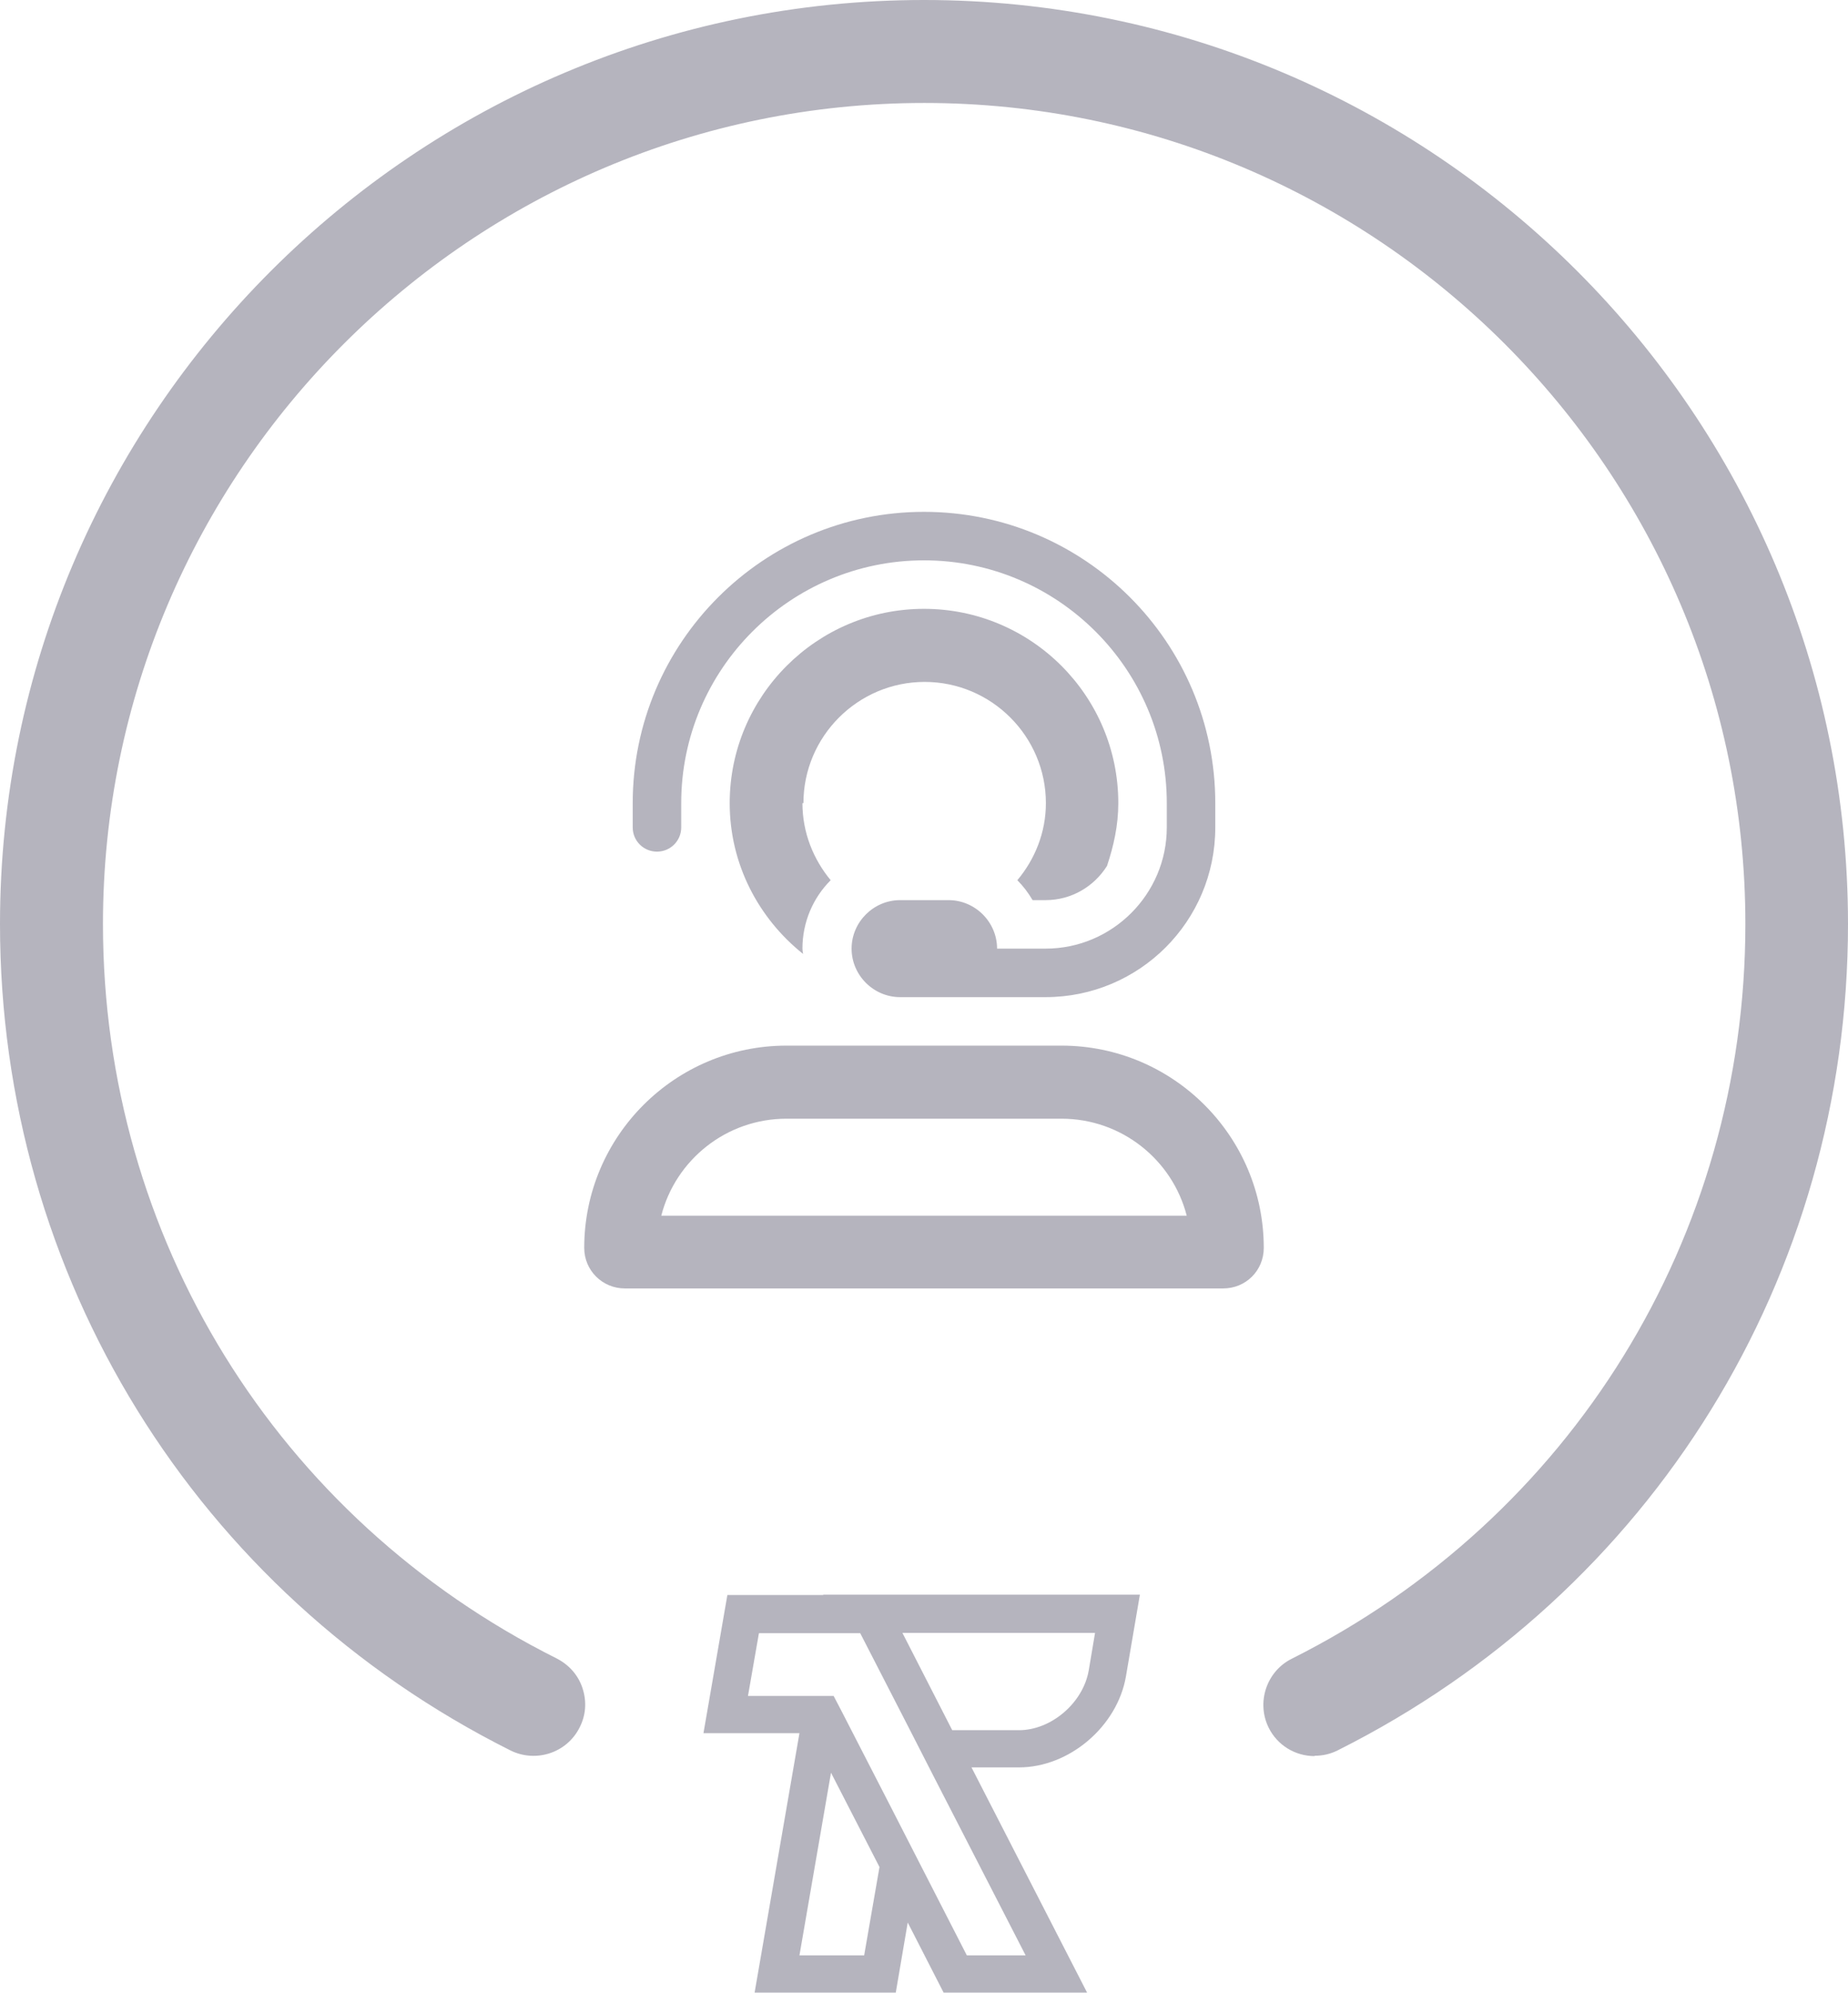
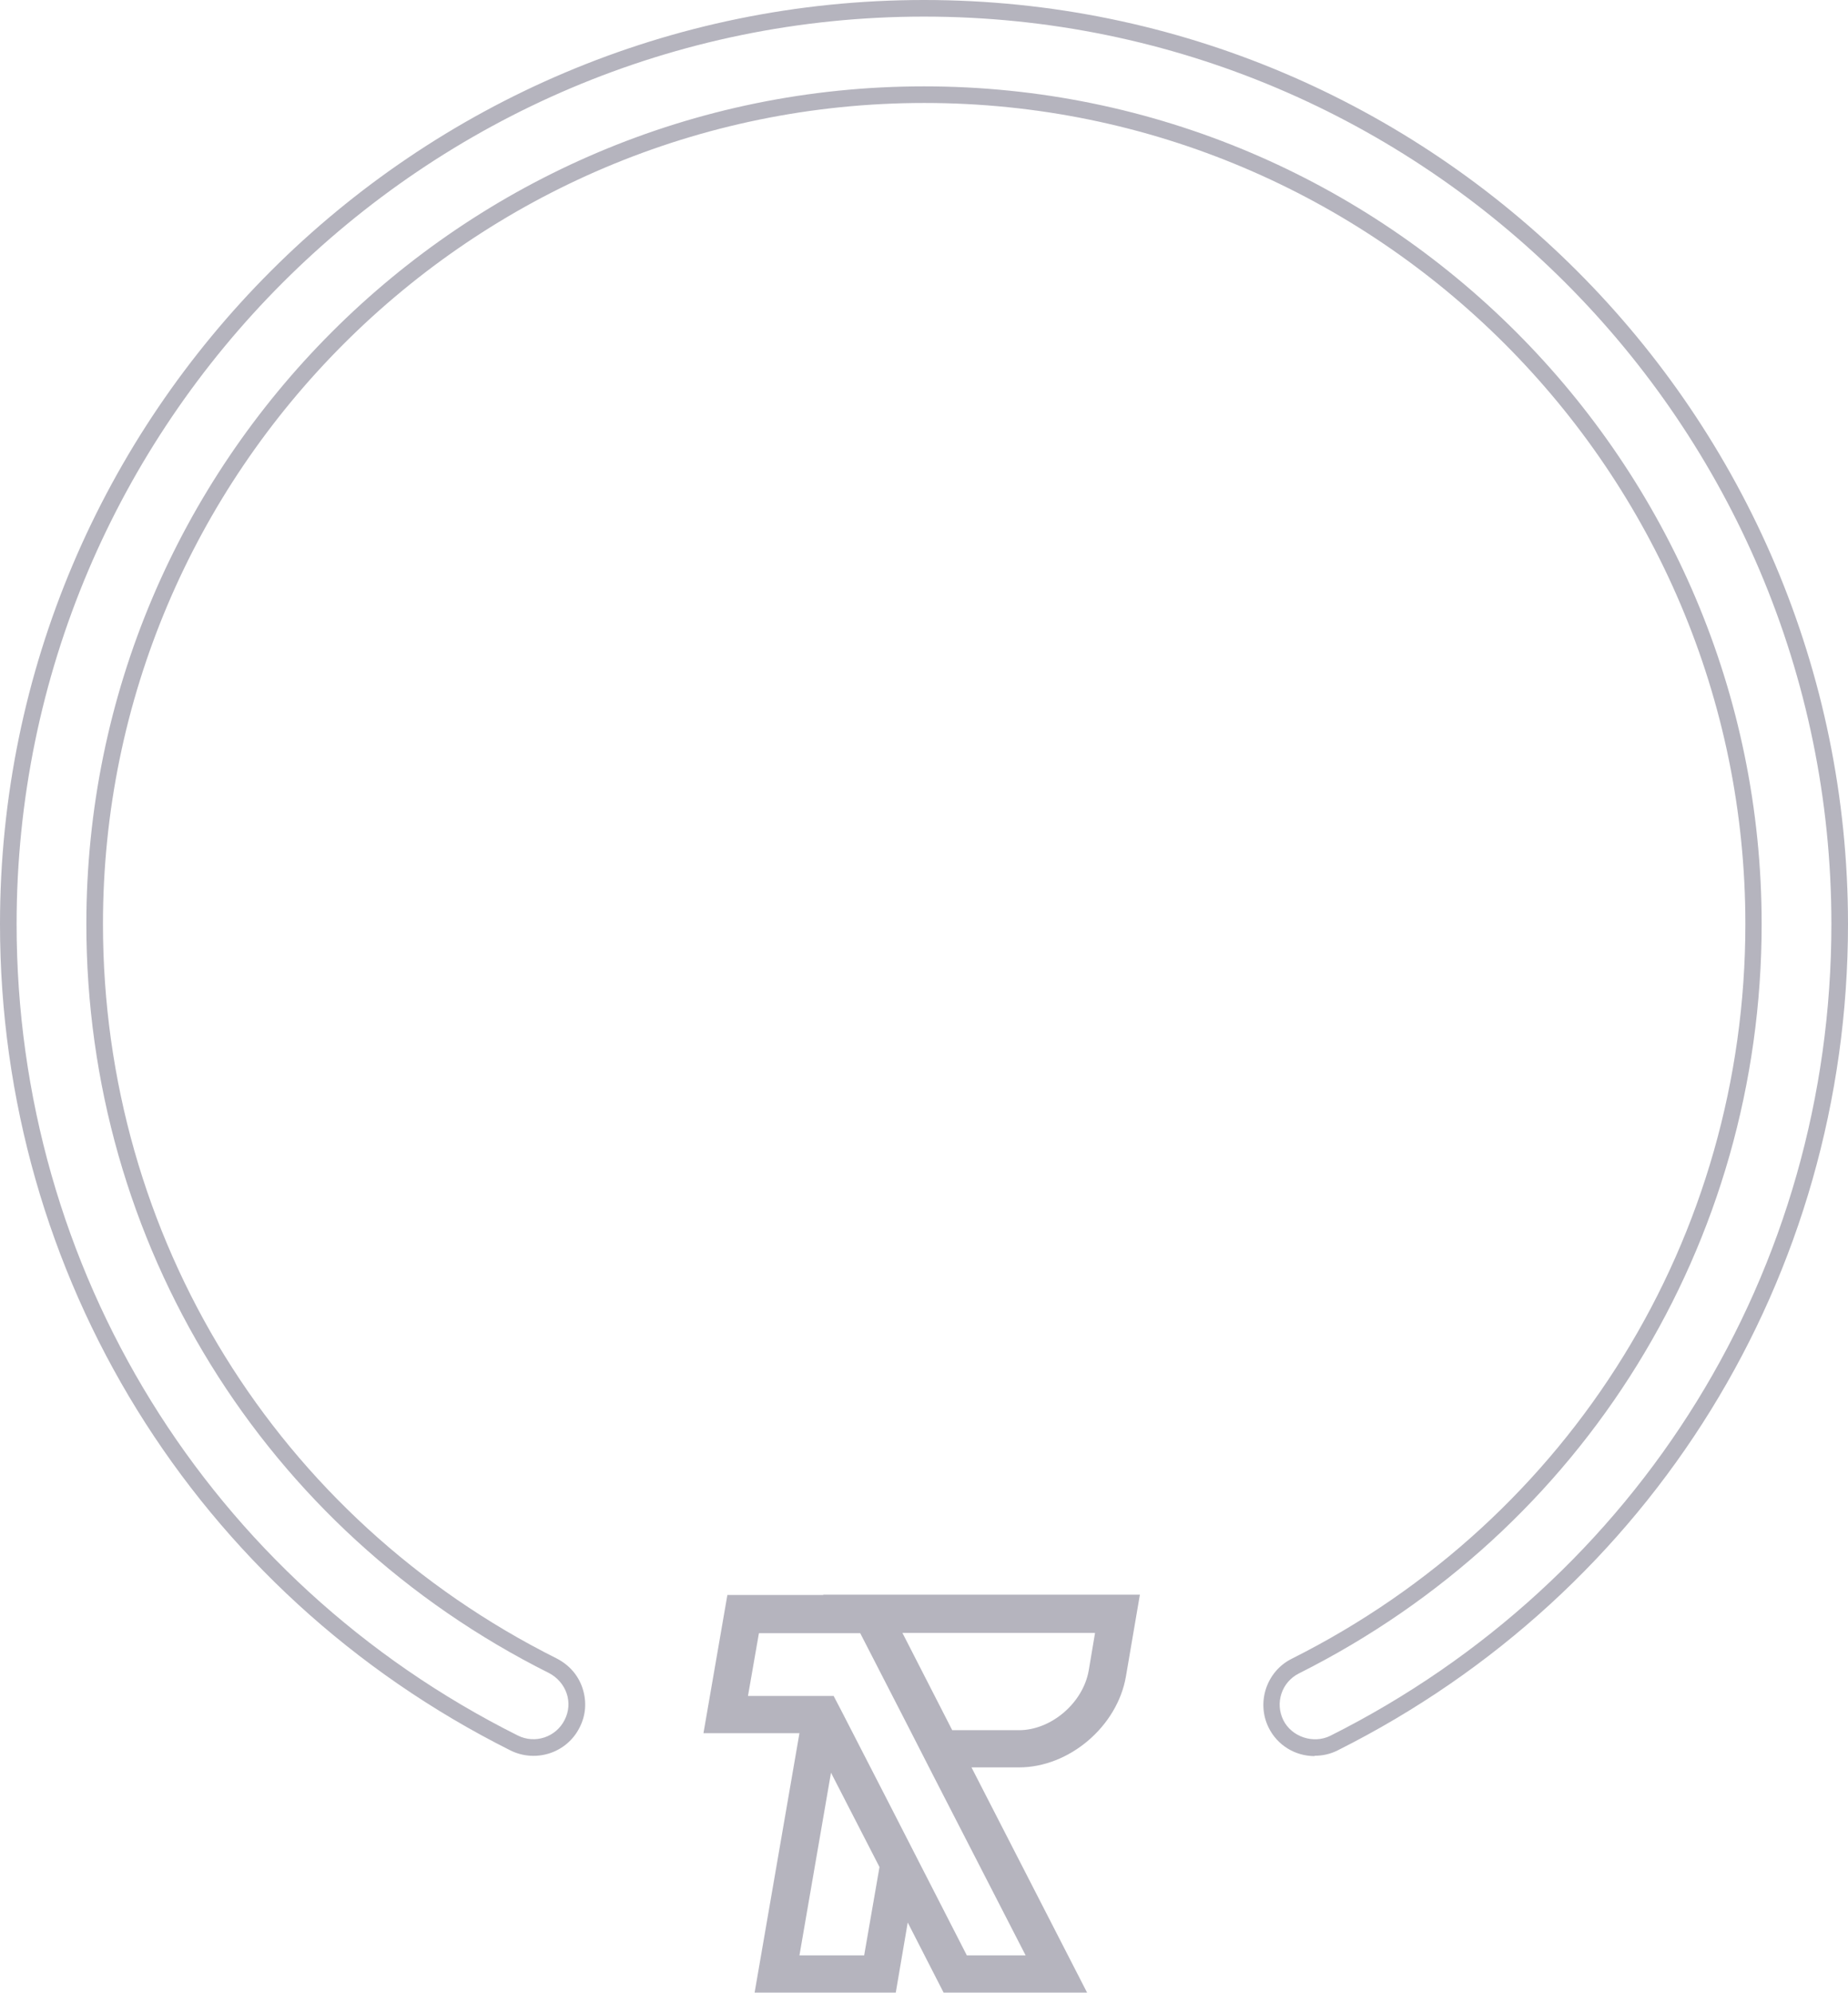
<svg xmlns="http://www.w3.org/2000/svg" id="Layer_2" width="55.64" height="60" viewBox="0 0 55.64 60">
  <defs>
    <style>.cls-1{fill:#b5b4be;}</style>
  </defs>
  <g id="Layer_1-2">
    <g id="sirket-canli-destek">
-       <path class="cls-1" d="M38.05,37.57c0,.68-.54,1.22-1.22,1.22H18.81c-.67,0-1.22-.54-1.22-1.22,0-3.36,2.73-6.09,6.09-6.09h8.28c3.36,0,6.09,2.73,6.09,6.09Zm-19-12.66v-.73c0-4.83,3.93-8.77,8.77-8.77s8.77,3.93,8.77,8.77v.73c0,2.83-2.29,5.11-5.11,5.11h-4.38c-.8,0-1.46-.66-1.46-1.46s.66-1.46,1.46-1.46h1.46c.8,0,1.46,.66,1.46,1.46h1.46c2.01,0,3.65-1.64,3.65-3.65v-.73c0-4.03-3.28-7.31-7.31-7.31s-7.31,3.28-7.31,7.31v.73c0,.41-.33,.73-.73,.73s-.73-.32-.73-.73Zm16.68,11.69c-.43-1.68-1.96-2.92-3.77-2.92h-8.28c-1.81,0-3.34,1.24-3.77,2.92h15.83Zm-11.57-12.42c0,.89,.33,1.69,.85,2.32-.53,.53-.85,1.26-.85,2.06,0,.05,.01,.11,.02,.16-1.34-1.07-2.21-2.7-2.21-4.54,0-3.22,2.62-5.85,5.85-5.85s5.85,2.62,5.85,5.85c0,.67-.14,1.29-.34,1.89-.39,.62-1.07,1.03-1.85,1.03h-.39c-.13-.22-.28-.42-.46-.6,.53-.63,.86-1.44,.86-2.32,0-2.01-1.64-3.65-3.65-3.65s-3.65,1.64-3.65,3.65Z" />
      <g>
-         <path class="cls-1" d="M39.58,52.62c-.48,0-.93-.26-1.16-.72-.32-.64-.06-1.42,.58-1.74,8.51-4.27,13.8-12.83,13.8-22.34,0-13.77-11.2-24.97-24.97-24.97S2.85,14.05,2.85,27.82c0,9.51,5.29,18.07,13.8,22.33,.64,.32,.9,1.1,.58,1.74-.32,.64-1.1,.9-1.74,.58C6.08,47.77,.25,38.32,.25,27.82,.25,12.62,12.62,.25,27.82,.25s27.57,12.37,27.57,27.57c0,10.5-5.84,19.95-15.23,24.66-.19,.09-.39,.14-.58,.14Z" />
        <path class="cls-1" d="M39.58,52.87c-.59,0-1.12-.33-1.38-.85-.38-.76-.07-1.7,.69-2.08,8.42-4.22,13.66-12.7,13.66-22.12,0-13.63-11.09-24.72-24.72-24.72S3.1,14.19,3.1,27.82c0,9.42,5.23,17.89,13.66,22.11,.37,.19,.65,.5,.78,.9s.1,.81-.09,1.18c-.38,.76-1.31,1.07-2.08,.69C5.89,47.95,0,38.41,0,27.82,0,12.48,12.48,0,27.82,0s27.82,12.48,27.82,27.82c0,10.6-5.89,20.13-15.37,24.88-.22,.11-.45,.16-.69,.16ZM27.82,2.6c13.91,0,25.22,11.31,25.22,25.22,0,9.61-5.34,18.25-13.93,22.56-.52,.26-.73,.89-.47,1.41,.25,.5,.9,.72,1.41,.47,9.31-4.67,15.09-14.03,15.09-24.44C55.14,12.75,42.88,.5,27.82,.5S.5,12.75,.5,27.82c0,10.4,5.78,19.77,15.09,24.43,.52,.26,1.15,.05,1.41-.47,.13-.25,.15-.54,.06-.8s-.28-.48-.53-.61C7.94,46.07,2.6,37.42,2.6,27.82,2.6,13.91,13.91,2.6,27.82,2.6Z" />
      </g>
      <path class="cls-1" d="M24.79,48.02h0s-2.89,0-2.89,0l-.72,4.16h2.89l-1.35,7.81h4.25l.36-2.11,1.08,2.11h4.32l-3.48-6.78h1.43c1.51,0,2.96-1.23,3.22-2.74l.42-2.46h-9.54Zm1.23,10.85h-1.95l.95-5.5,1.46,2.84-.46,2.65Zm4.86,0h-1.77l-1.45-2.83-.86-1.68-1.46-2.84-.24-.46h-2.58l.33-1.89h3.05l1.5,2.92,.7,1.37,2.78,5.41Zm1.9-8.58c-.17,.98-1.13,1.8-2.1,1.8h-2.01l-1.5-2.93h5.8l-.19,1.13Z" />
    </g>
  </g>
</svg>